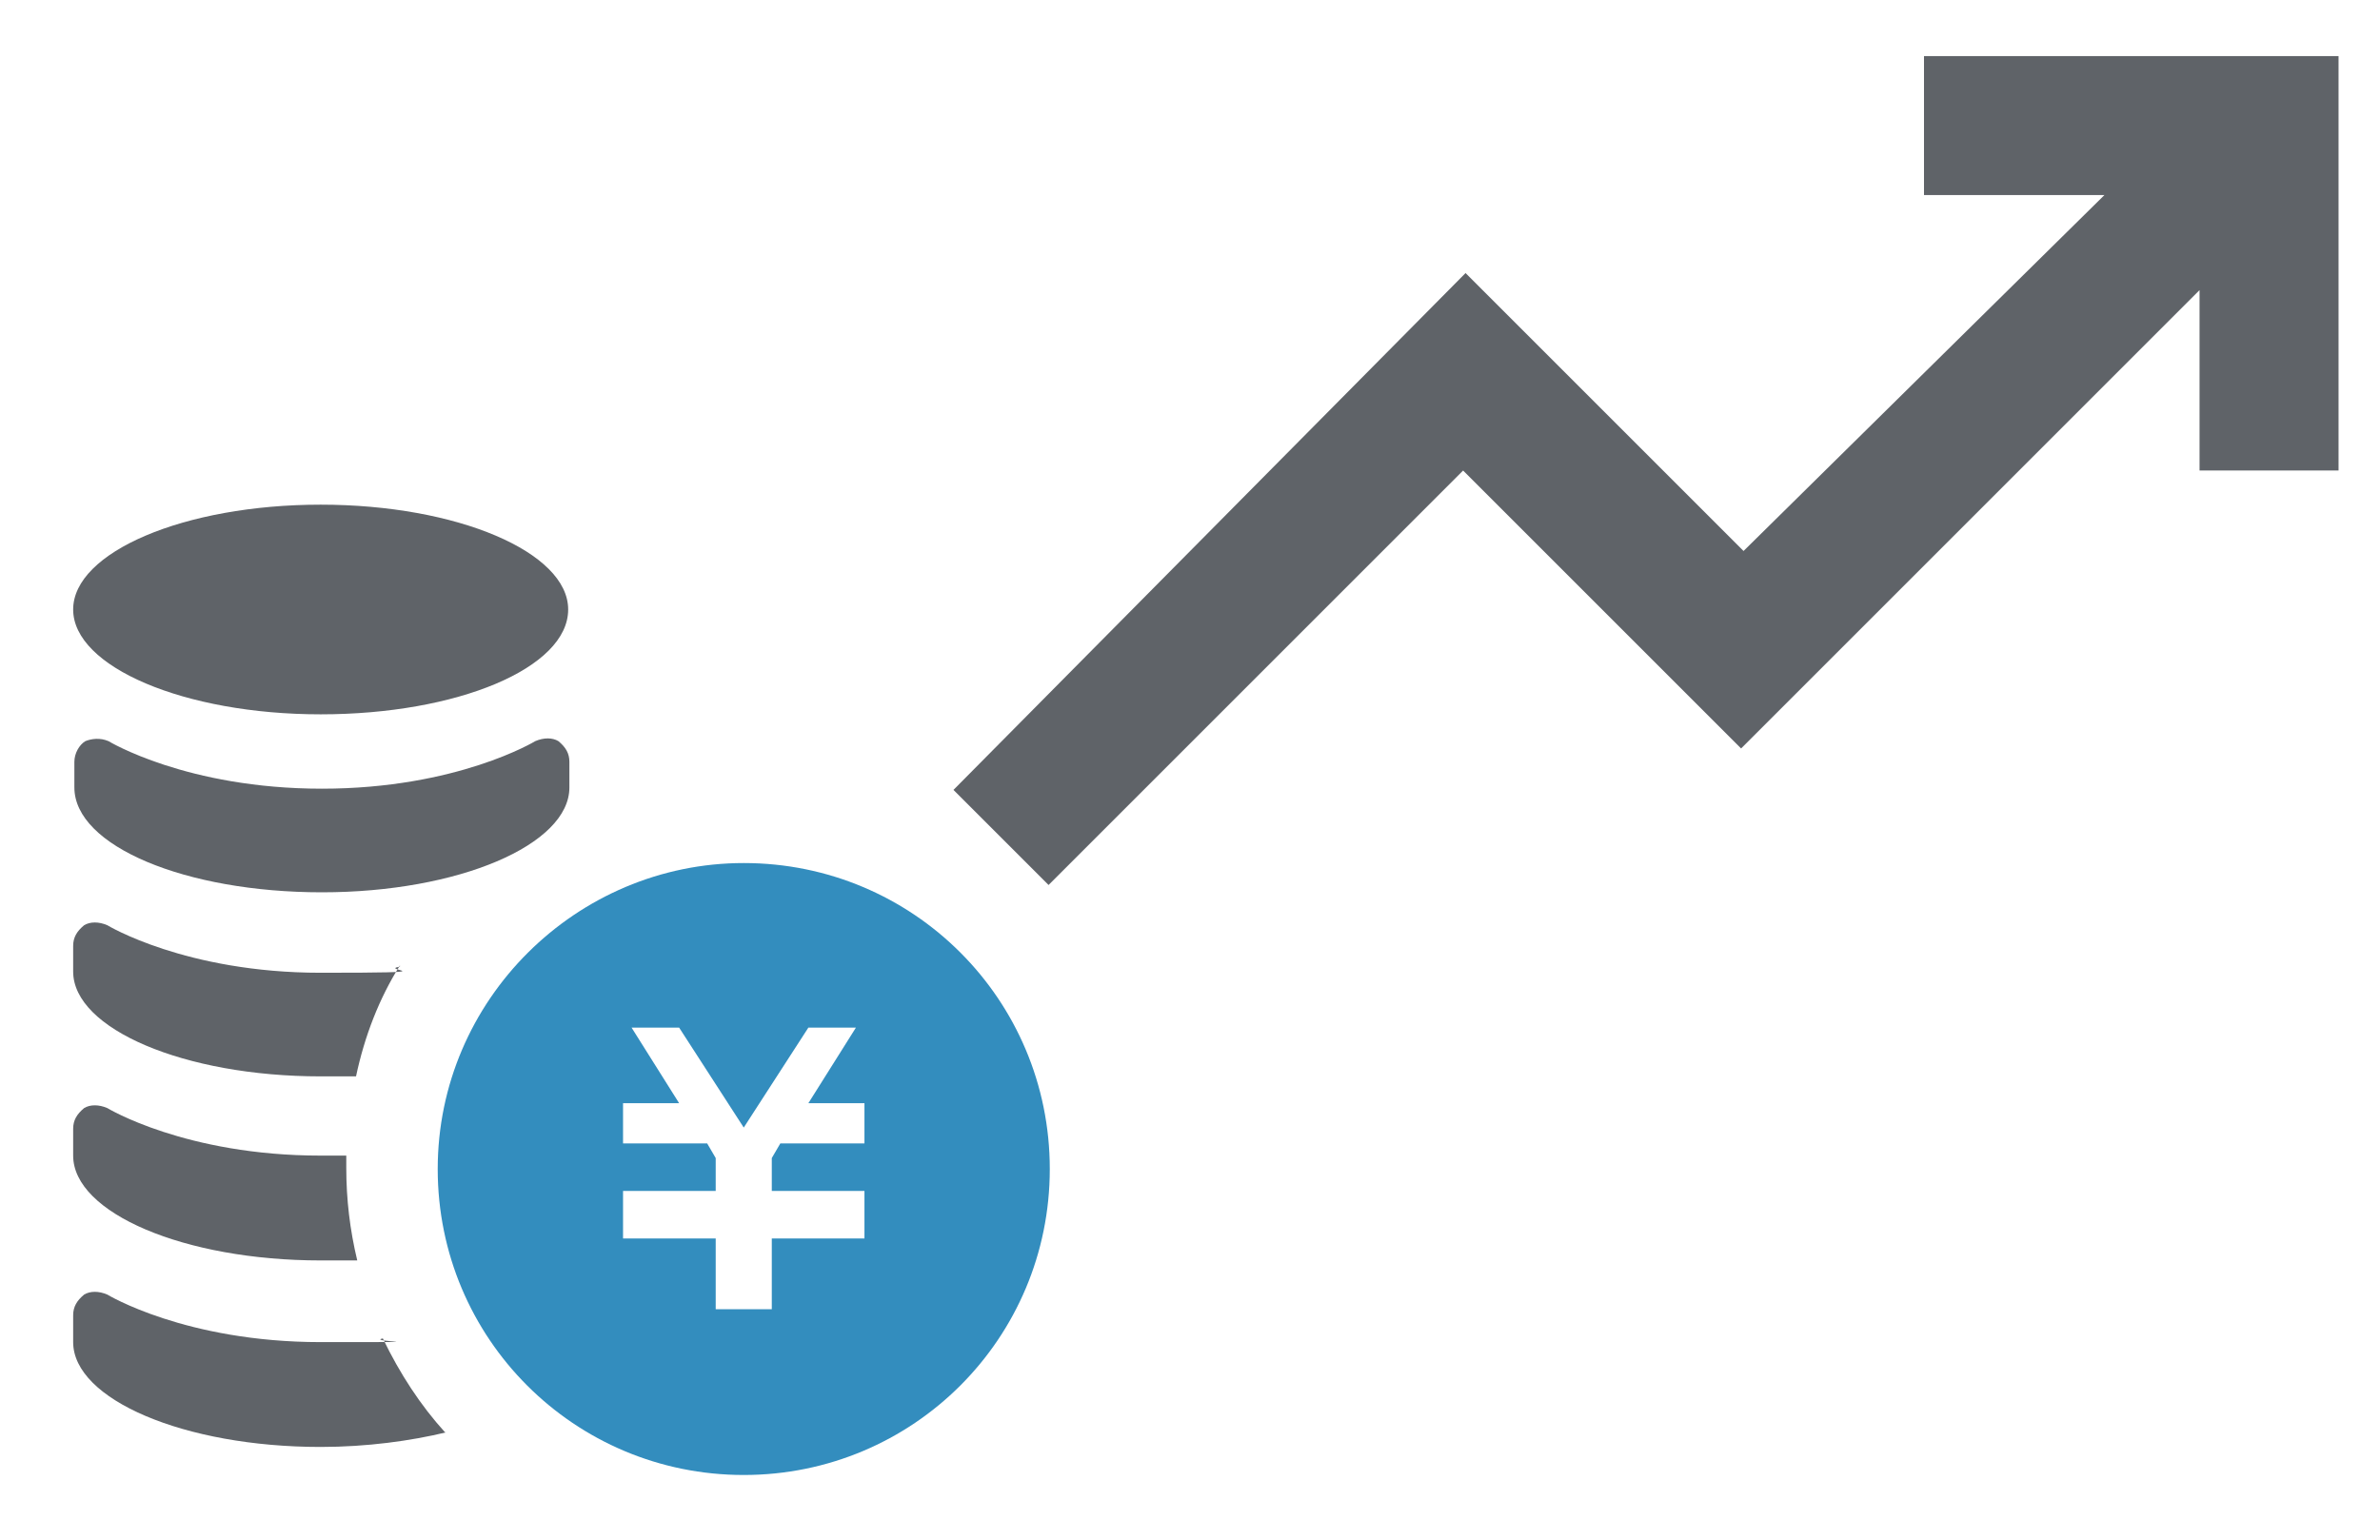
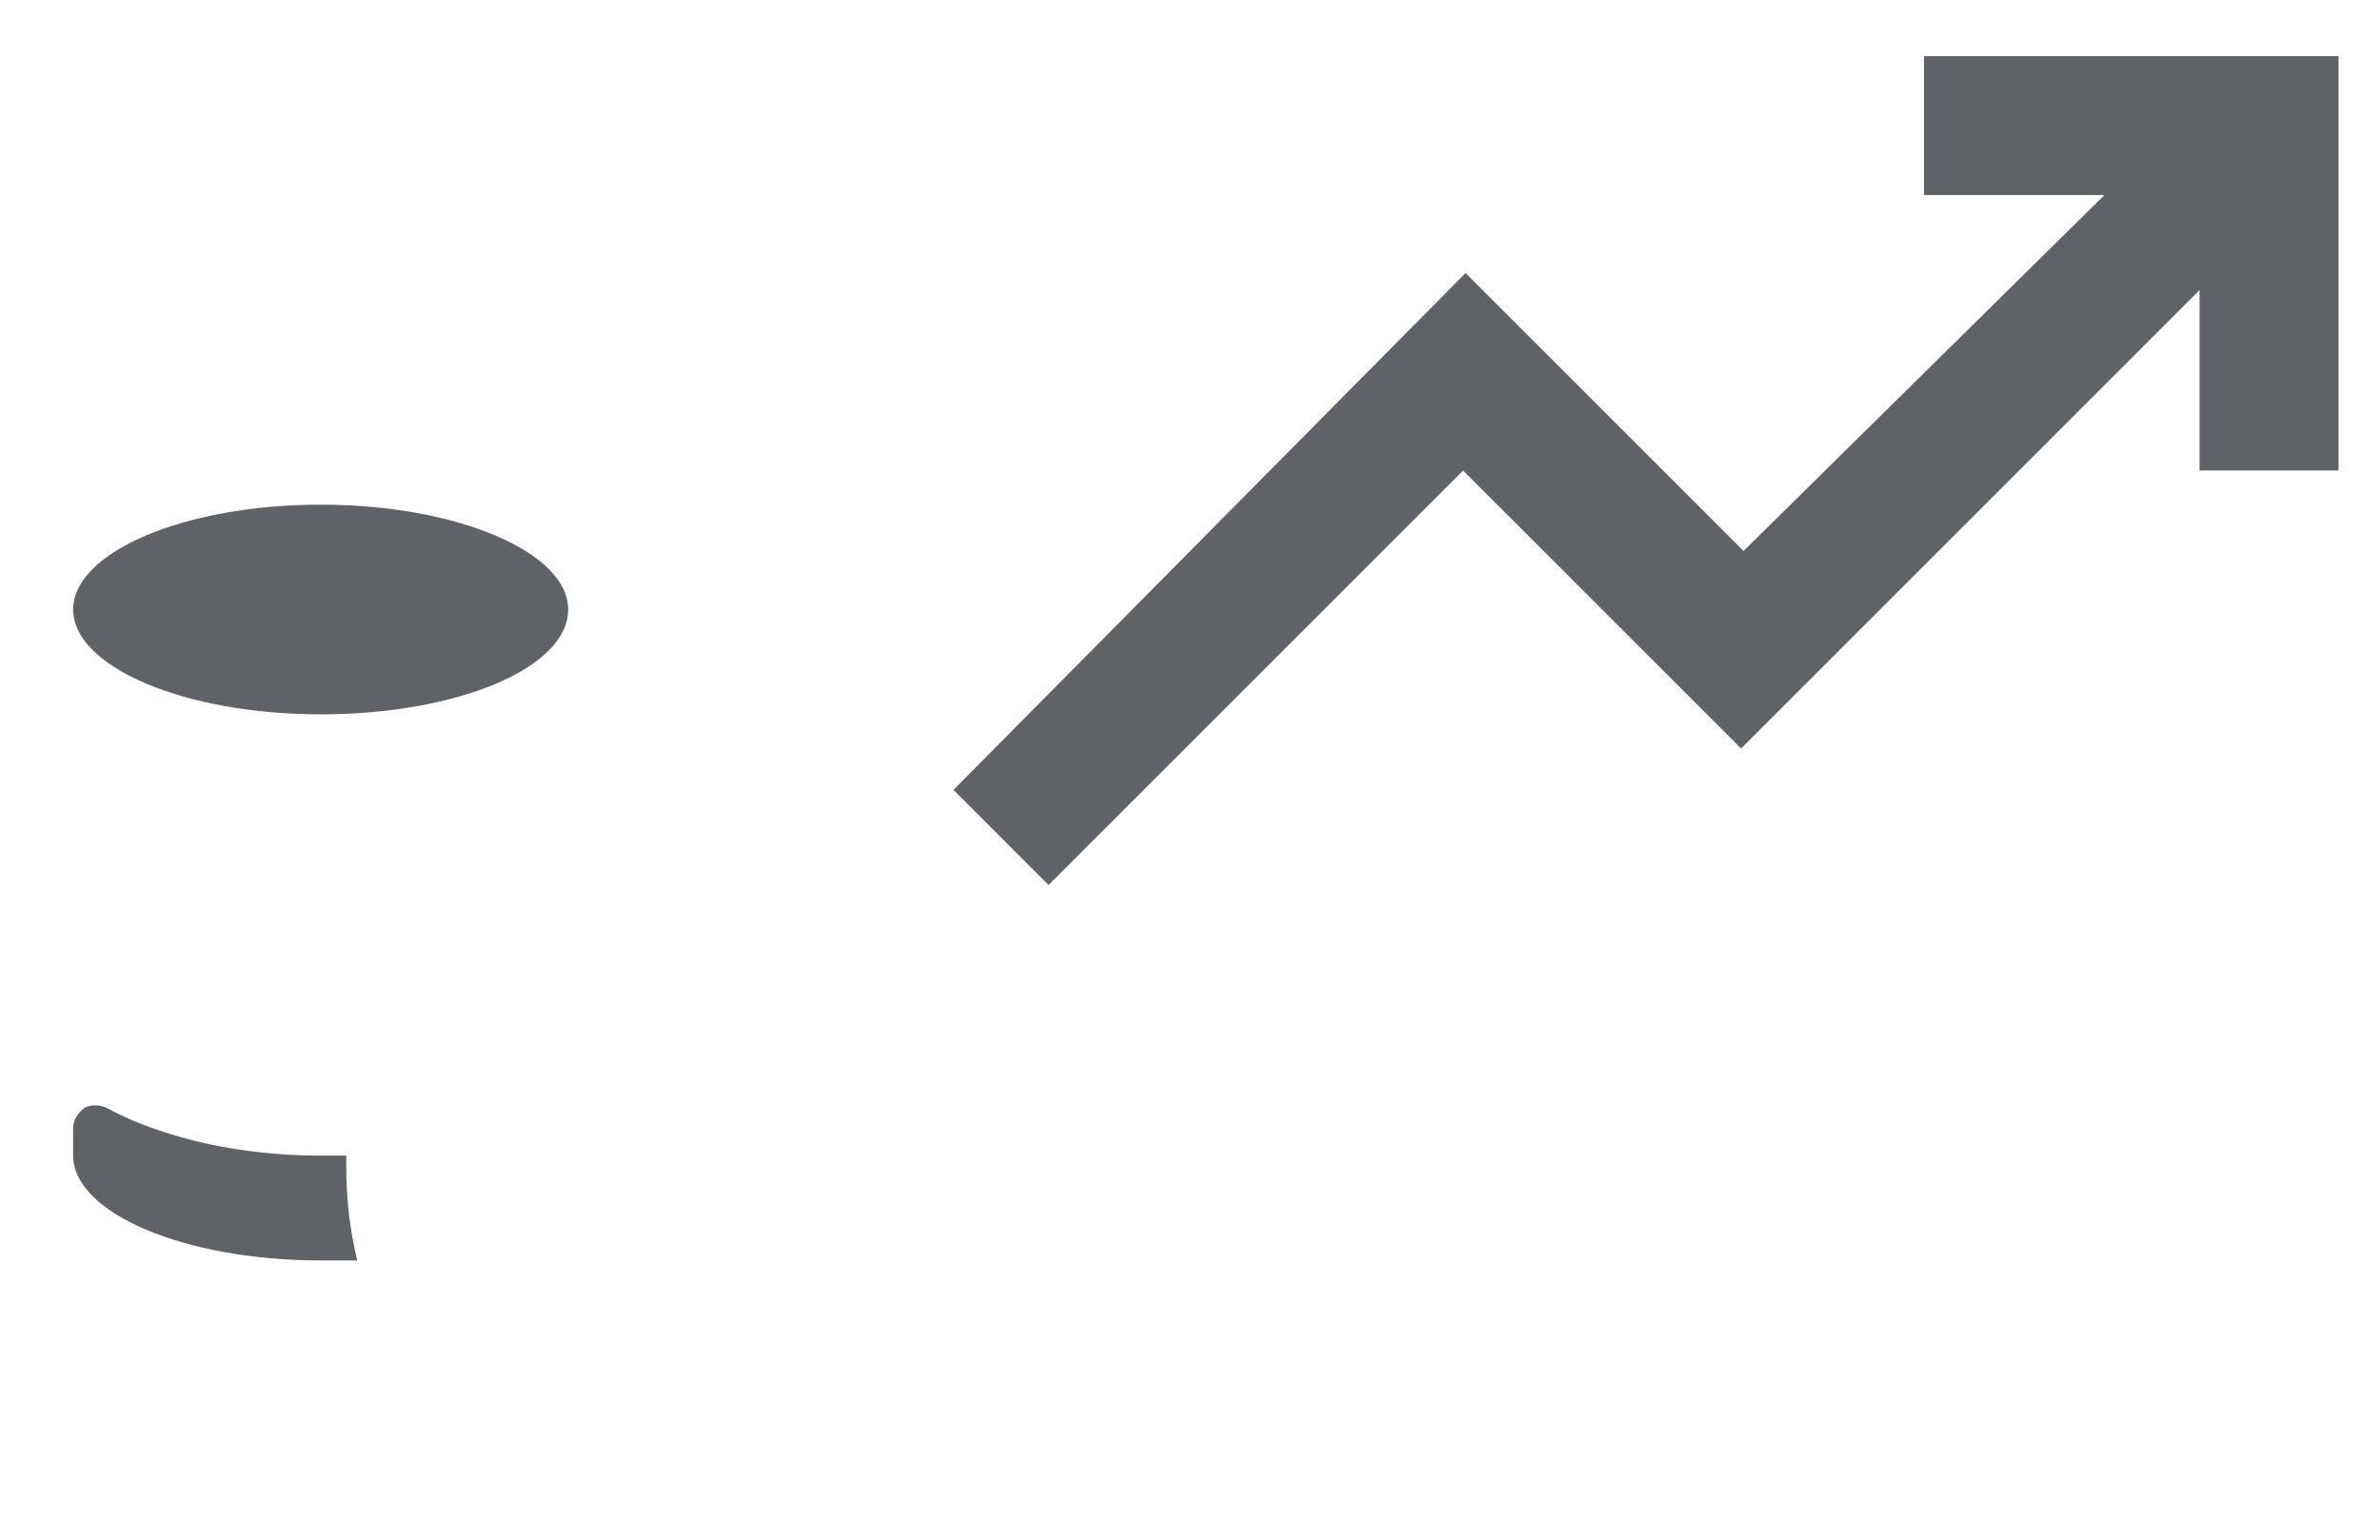
<svg xmlns="http://www.w3.org/2000/svg" id="_レイヤー_1" data-name=" レイヤー 1" version="1.1" viewBox="0 0 195.2 126.3">
  <defs>
    <style>
      .cls-1 {
        fill: #338dbe;
      }

      .cls-1, .cls-2 {
        stroke-width: 0px;
      }

      .cls-2 {
        fill: #5f6368;
      }
    </style>
  </defs>
  <path class="cls-2" d="M86.2,72.8l-8-8,42-42.4,22.8,22.8,29.6-29.2h-14.8V4.6h34v34h-11.4v-14.8l-37.6,37.6-22.8-22.8-34,34,.2.2Z" />
  <path class="cls-2" d="M46.6,50c0,4.8-9.1,8.6-20.3,8.6s-20.3-3.9-20.3-8.6,9.1-8.6,20.3-8.6,20.3,3.9,20.3,8.6Z" />
-   <path class="cls-2" d="M6.1,64.6c0,4.8,9.1,8.6,20.3,8.6s20.3-3.9,20.3-8.6v-2.1c0-.7-.3-1.2-.9-1.7-.5-.3-1.2-.3-1.9,0,0,0-6.4,3.9-17.5,3.9s-17.5-3.9-17.5-3.9c-.7-.3-1.4-.2-1.9,0-.5.3-.9,1-.9,1.7v2.1h0Z" />
-   <path class="cls-2" d="M32.8,79.2c-1.7,2.7-2.9,5.8-3.6,9.1h-2.9c-11.2,0-20.3-3.9-20.3-8.6v-2.1c0-.7.3-1.2.9-1.7.5-.3,1.2-.3,1.9,0,0,0,6.4,3.9,17.5,3.9s4.6-.2,6.5-.5v-.2Z" />
  <path class="cls-2" d="M29.2,103.4h-2.9c-11.2,0-20.3-3.9-20.3-8.6v-2.2c0-.7.3-1.2.9-1.7.5-.3,1.2-.3,1.9,0,0,0,6.4,3.9,17.5,3.9s1.4,0,2.1,0v1c0,2.6.3,5.1.9,7.6Z" />
-   <path class="cls-2" d="M36.6,117.5c-2.9.7-6.5,1.2-10.3,1.2-11.2,0-20.3-3.9-20.3-8.6v-2.2c0-.7.3-1.2.9-1.7.5-.3,1.2-.3,1.9,0,0,0,6.4,3.9,17.5,3.9s3.6,0,5.1-.3c1.4,2.9,3.1,5.5,5.1,7.7Z" />
-   <path class="cls-1" d="M61,70.8c-13.7,0-25.1,11.2-25.1,25.1s11.2,25.1,25.1,25.1,25.1-11.2,25.1-25.1-11.2-25.1-25.1-25.1ZM70.9,93.8h-6.9l-.7,1.2v2.7h7.6v3.9h-7.6v5.8h-4.6v-5.8h-7.6v-3.9h7.6v-2.7l-.7-1.2h-6.9v-3.3h4.6l-3.9-6.2h3.9l5.3,8.2,5.3-8.2h3.9l-3.9,6.2h4.6v3.3h-.2Z" />
</svg>